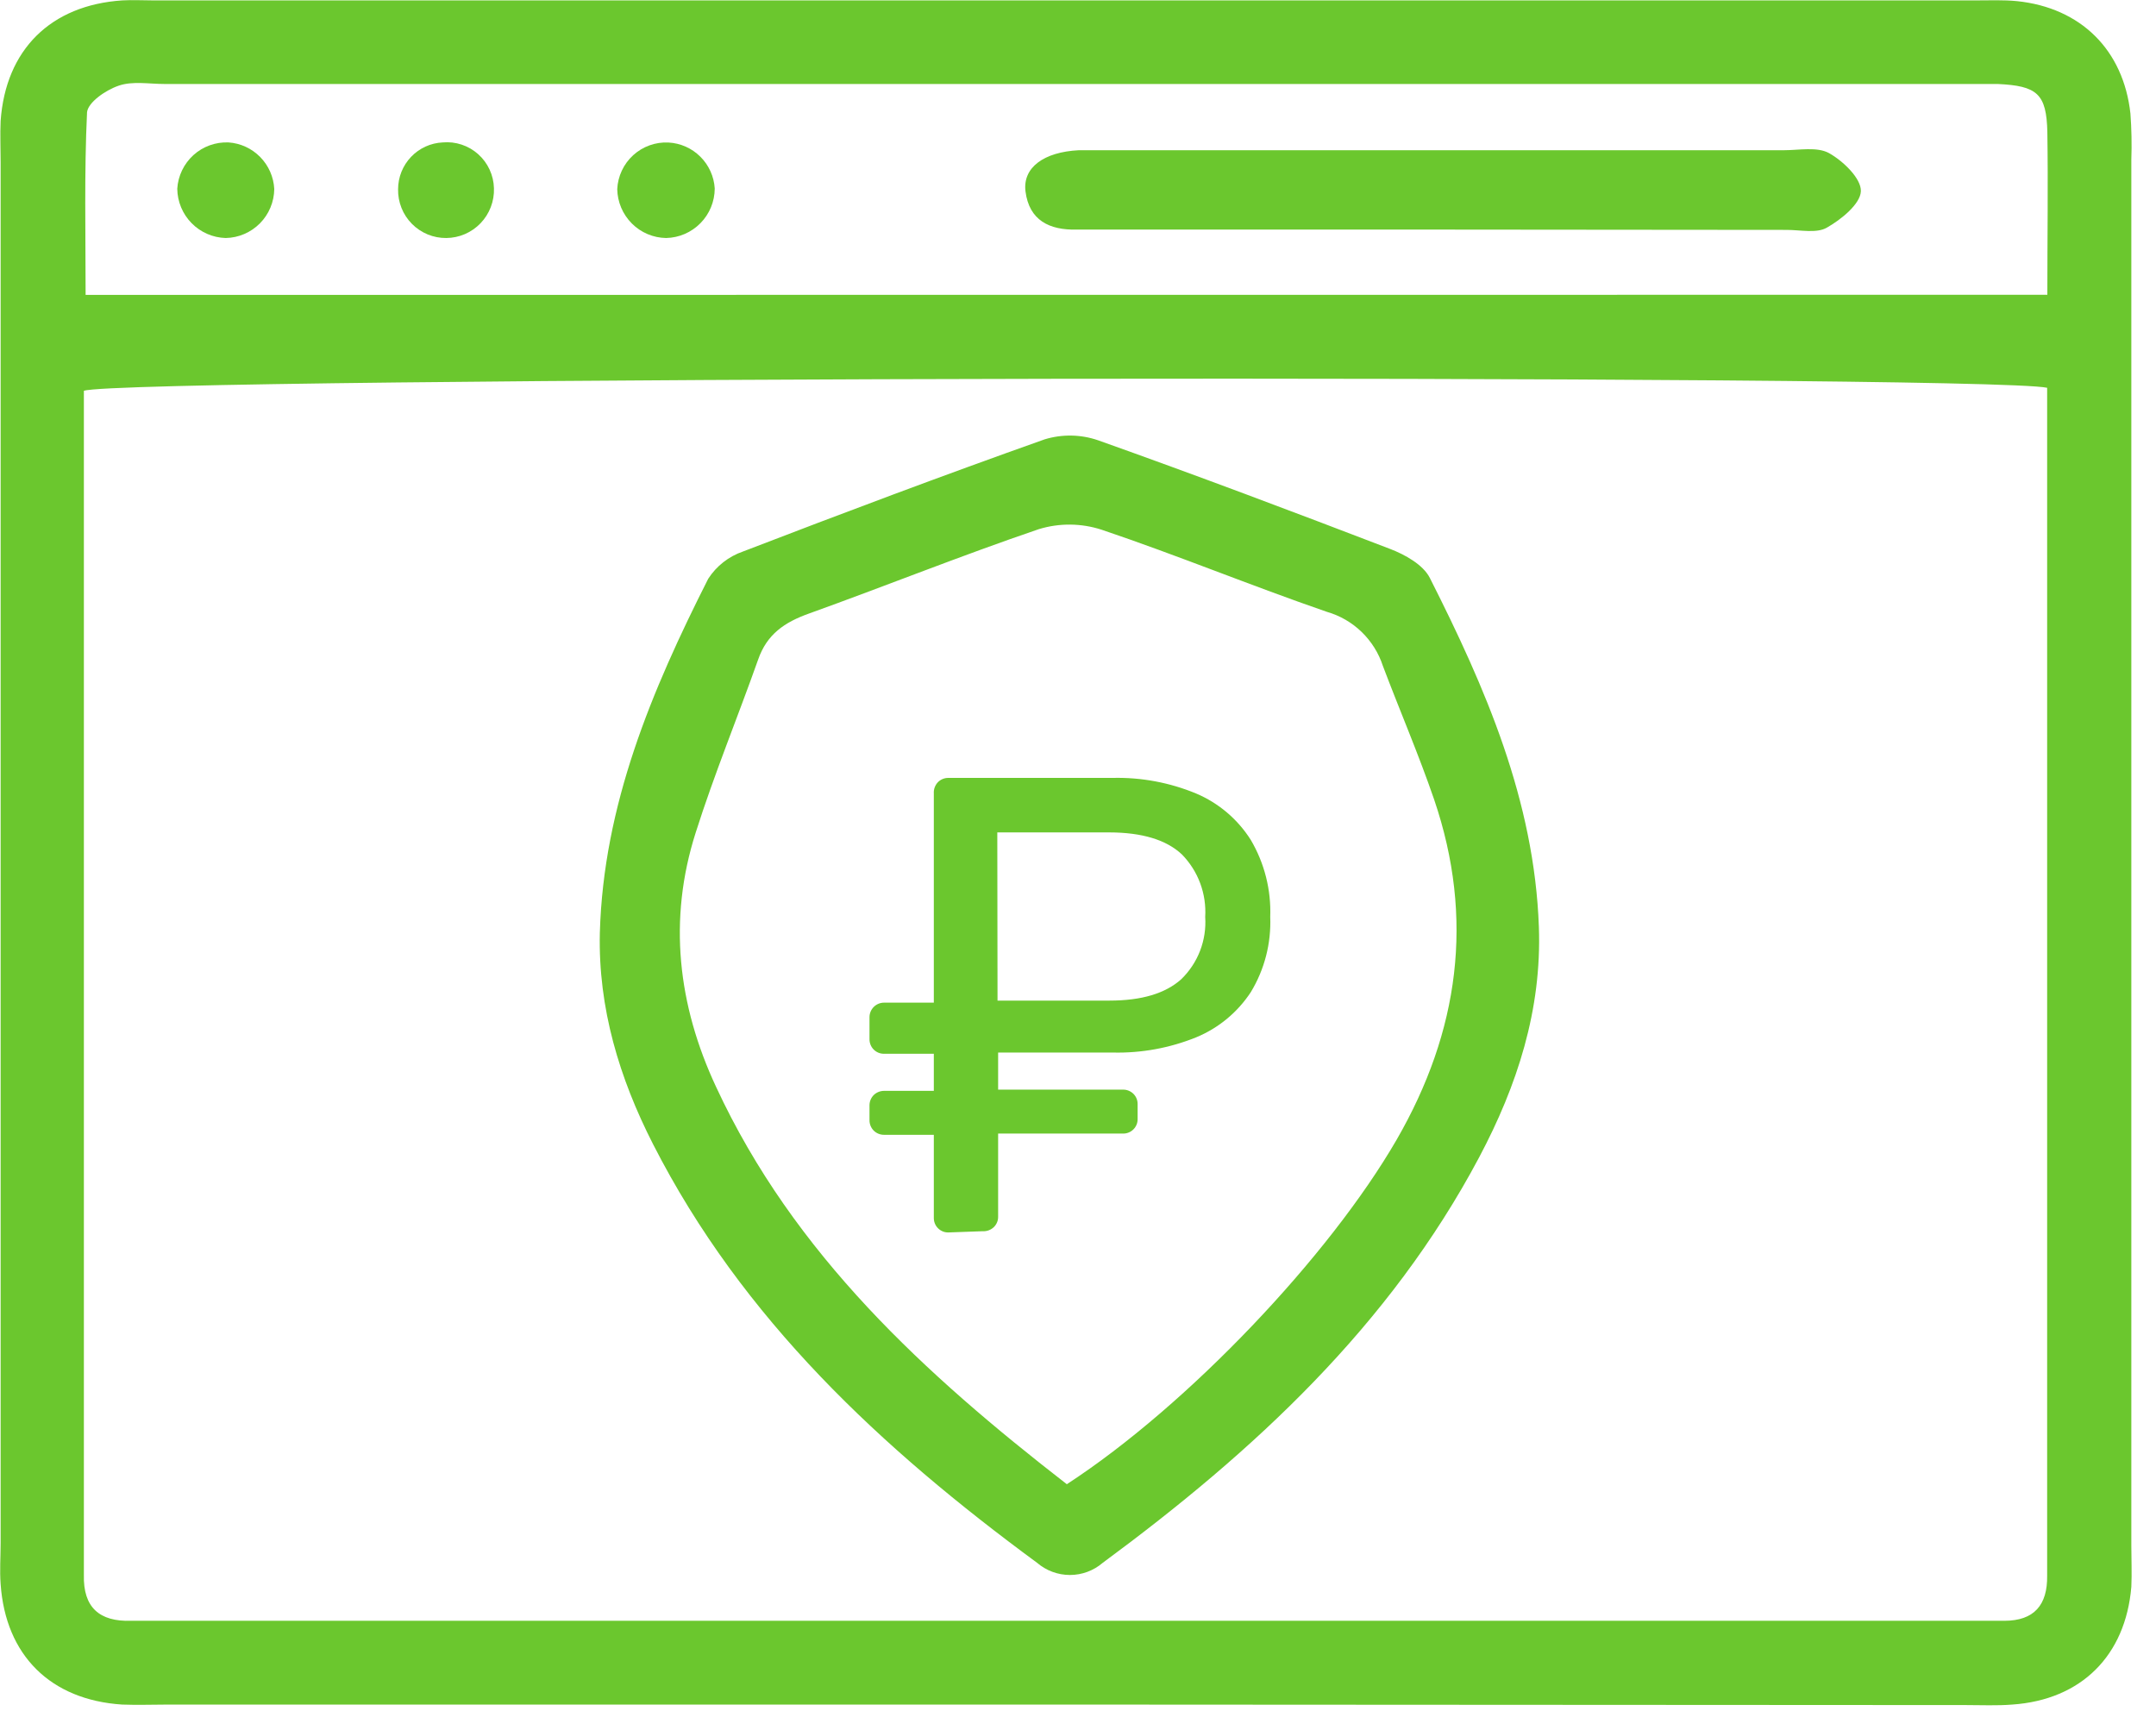
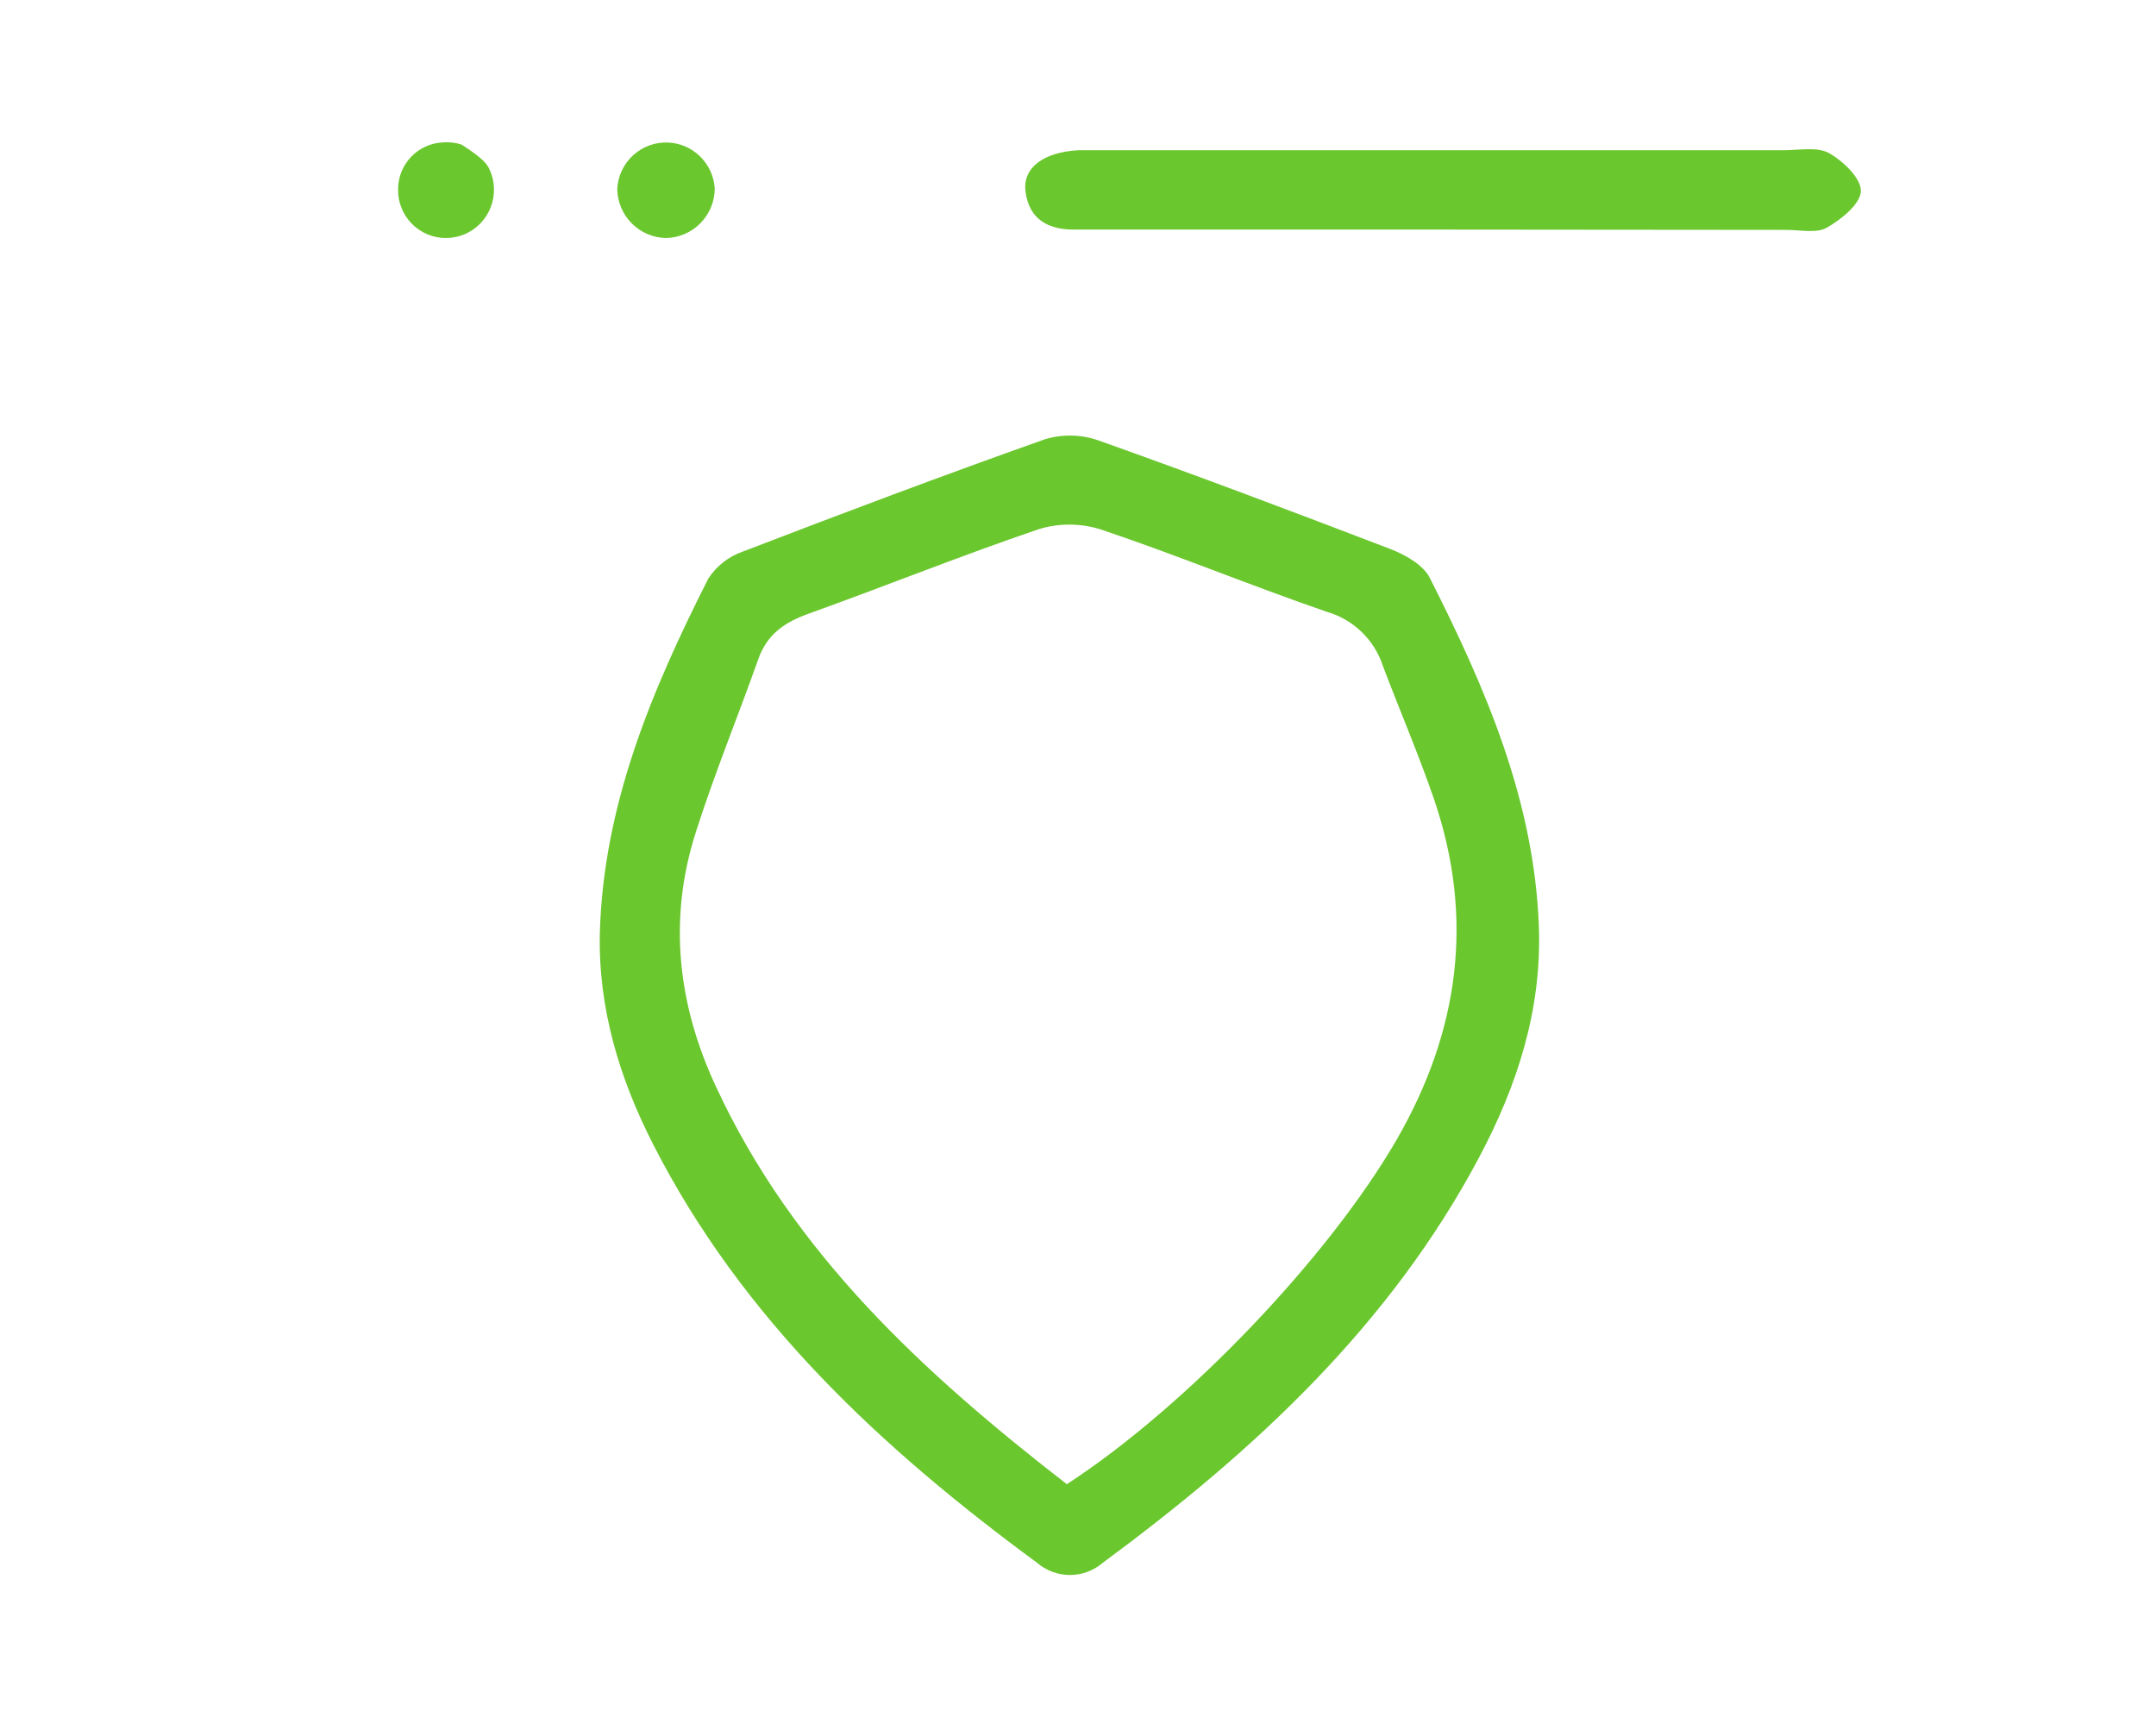
<svg xmlns="http://www.w3.org/2000/svg" width="86" height="69" viewBox="0 0 86 69" fill="none">
-   <path d="M42.449 67.992H6.712C6.099 67.992 5.486 68.016 4.874 67.992C2.014 67.807 0.221 66.026 0.025 63.184C-0.016 62.639 0.025 62.09 0.025 61.545V6.463C0.025 5.914 -7.04173e-06 5.365 0.025 4.825C0.225 1.982 2.022 0.205 4.878 0.016C5.286 -0.008 5.695 0.016 6.103 0.016H78.819C79.362 0.016 79.91 -0.008 80.453 0.045C82.998 0.307 84.702 1.99 84.98 4.53C85.025 5.142 85.037 5.755 85.016 6.369V61.66C85.016 62.205 85.041 62.753 85.016 63.298C84.784 66.038 83.023 67.803 80.265 67.992C79.657 68.041 79.04 68.012 78.431 68.012L42.449 67.992ZM81.666 15.469C79.138 14.908 4.886 15.031 3.346 15.588V62C3.346 62.274 3.346 62.549 3.346 62.819C3.313 64.117 3.967 64.691 5.229 64.65C5.638 64.65 6.046 64.65 6.455 64.65H78.521H79.951C81.144 64.65 81.675 64.015 81.658 62.852C81.658 62.442 81.658 62.033 81.658 61.623V15.469H81.666ZM81.666 11.758C81.666 9.473 81.699 7.372 81.666 5.275C81.634 3.735 81.258 3.424 79.685 3.35C79.277 3.35 78.868 3.35 78.46 3.35H6.561C5.948 3.35 5.29 3.227 4.739 3.416C4.187 3.604 3.513 4.091 3.472 4.476C3.358 6.889 3.415 9.313 3.415 11.763L81.666 11.758Z" fill="#6BC72E" />
  <path d="M23.927 37.209C24.07 32.106 25.998 27.539 28.249 23.087C28.577 22.578 29.066 22.195 29.638 21.998C33.633 20.462 37.637 18.955 41.669 17.525C42.366 17.312 43.112 17.325 43.801 17.562C47.707 18.951 51.563 20.405 55.448 21.895C56.048 22.125 56.767 22.526 57.033 23.05C59.251 27.437 61.204 31.926 61.384 36.976C61.502 40.277 60.522 43.299 59.002 46.162C55.432 52.883 50.015 57.892 43.989 62.336C43.624 62.65 43.159 62.823 42.678 62.823C42.197 62.823 41.731 62.65 41.366 62.336C35.169 57.777 29.613 52.625 26.051 45.642C24.707 43.008 23.857 40.211 23.927 37.209ZM42.555 59.203C47.4 56.045 53.034 50.09 55.714 45.454C58.201 41.141 58.822 36.636 57.205 31.889C56.588 30.091 55.832 28.338 55.162 26.564C54.994 26.049 54.703 25.584 54.314 25.207C53.926 24.831 53.451 24.556 52.931 24.406C49.913 23.366 46.955 22.145 43.944 21.13C43.133 20.866 42.26 20.857 41.444 21.105C38.36 22.154 35.316 23.378 32.261 24.476C31.3 24.82 30.594 25.295 30.242 26.306C29.425 28.612 28.49 30.881 27.75 33.212C26.643 36.681 27.036 40.088 28.567 43.361C31.668 50.041 36.909 54.825 42.555 59.203Z" fill="#6BC72E" />
  <path d="M57.617 9.158H44.373C43.895 9.158 43.421 9.158 42.947 9.158C41.861 9.183 41.052 8.793 40.905 7.63C40.79 6.68 41.64 6.062 43.033 5.992C43.372 5.992 43.711 5.992 44.05 5.992H71.156C71.764 5.992 72.479 5.845 72.957 6.107C73.521 6.422 74.244 7.118 74.228 7.626C74.211 8.134 73.443 8.757 72.871 9.08C72.463 9.318 71.809 9.17 71.266 9.17C66.72 9.168 62.171 9.163 57.617 9.158Z" fill="#6BC72E" />
-   <path d="M9.004 9.494C8.49 9.48 8.003 9.268 7.642 8.901C7.282 8.535 7.077 8.043 7.071 7.528C7.103 7.013 7.335 6.532 7.716 6.186C8.098 5.841 8.6 5.66 9.114 5.681C9.592 5.713 10.043 5.92 10.379 6.263C10.716 6.606 10.915 7.06 10.94 7.54C10.934 8.054 10.728 8.546 10.367 8.91C10.005 9.275 9.516 9.484 9.004 9.494Z" fill="#6BC72E" />
  <path d="M26.57 9.494C26.056 9.486 25.566 9.278 25.203 8.914C24.839 8.55 24.631 8.059 24.621 7.544C24.633 7.288 24.696 7.036 24.805 6.804C24.914 6.571 25.068 6.363 25.258 6.19C25.448 6.017 25.669 5.884 25.911 5.797C26.152 5.71 26.408 5.672 26.664 5.685C27.143 5.71 27.596 5.911 27.936 6.25C28.276 6.588 28.481 7.04 28.51 7.52C28.507 8.038 28.303 8.534 27.94 8.902C27.578 9.271 27.086 9.483 26.57 9.494Z" fill="#6BC72E" />
-   <path d="M17.799 9.494C17.545 9.496 17.292 9.447 17.057 9.35C16.822 9.252 16.608 9.109 16.429 8.927C16.25 8.746 16.109 8.531 16.015 8.294C15.92 8.057 15.874 7.803 15.879 7.548C15.88 7.067 16.065 6.605 16.397 6.257C16.728 5.909 17.181 5.703 17.66 5.681C17.916 5.658 18.173 5.688 18.416 5.769C18.66 5.85 18.884 5.98 19.075 6.151C19.267 6.322 19.421 6.531 19.529 6.764C19.637 6.997 19.696 7.25 19.703 7.507C19.712 7.764 19.669 8.02 19.577 8.26C19.486 8.499 19.347 8.718 19.169 8.904C18.992 9.089 18.779 9.236 18.544 9.338C18.308 9.439 18.055 9.492 17.799 9.494Z" fill="#6BC72E" />
-   <path d="M37.825 49.16C37.749 49.161 37.673 49.147 37.603 49.118C37.533 49.089 37.469 49.046 37.416 48.992C37.362 48.938 37.319 48.875 37.291 48.804C37.262 48.734 37.248 48.658 37.249 48.582V45.265H35.259C35.106 45.265 34.959 45.205 34.851 45.097C34.743 44.988 34.683 44.841 34.683 44.687V44.089C34.683 43.936 34.743 43.789 34.851 43.68C34.96 43.574 35.106 43.514 35.259 43.512H37.249V42.033H35.259C35.106 42.034 34.959 41.973 34.851 41.865C34.743 41.757 34.683 41.609 34.683 41.456V40.575C34.683 40.422 34.743 40.275 34.851 40.166C34.959 40.057 35.106 39.995 35.259 39.994H37.249V31.651C37.243 31.568 37.255 31.484 37.284 31.406C37.313 31.328 37.358 31.256 37.416 31.196C37.525 31.089 37.672 31.028 37.825 31.029H44.389C45.528 31.003 46.659 31.215 47.711 31.651C48.609 32.031 49.37 32.677 49.892 33.502C50.439 34.43 50.708 35.497 50.668 36.574C50.709 37.629 50.44 38.674 49.892 39.576C49.362 40.383 48.602 41.011 47.711 41.378C46.656 41.805 45.526 42.011 44.389 41.984H39.814V43.463H44.802C44.955 43.463 45.102 43.523 45.211 43.631C45.264 43.684 45.307 43.748 45.336 43.819C45.364 43.889 45.379 43.964 45.378 44.04V44.638C45.379 44.714 45.365 44.79 45.336 44.86C45.307 44.931 45.265 44.994 45.211 45.048C45.157 45.102 45.094 45.145 45.023 45.173C44.953 45.202 44.878 45.217 44.802 45.216H39.814V48.533C39.815 48.609 39.801 48.685 39.772 48.755C39.743 48.825 39.701 48.889 39.647 48.943C39.587 49.001 39.516 49.046 39.438 49.075C39.359 49.104 39.276 49.116 39.193 49.111L37.825 49.16ZM39.79 39.912H44.259C45.533 39.912 46.486 39.628 47.118 39.06C47.448 38.74 47.705 38.352 47.87 37.923C48.035 37.493 48.105 37.033 48.074 36.574C48.102 36.117 48.033 35.659 47.874 35.23C47.714 34.801 47.467 34.411 47.147 34.084C46.526 33.499 45.561 33.206 44.251 33.203H39.781L39.79 39.912Z" fill="#6BC72E" />
+   <path d="M17.799 9.494C17.545 9.496 17.292 9.447 17.057 9.35C16.822 9.252 16.608 9.109 16.429 8.927C16.25 8.746 16.109 8.531 16.015 8.294C15.92 8.057 15.874 7.803 15.879 7.548C15.88 7.067 16.065 6.605 16.397 6.257C16.728 5.909 17.181 5.703 17.66 5.681C17.916 5.658 18.173 5.688 18.416 5.769C19.267 6.322 19.421 6.531 19.529 6.764C19.637 6.997 19.696 7.25 19.703 7.507C19.712 7.764 19.669 8.02 19.577 8.26C19.486 8.499 19.347 8.718 19.169 8.904C18.992 9.089 18.779 9.236 18.544 9.338C18.308 9.439 18.055 9.492 17.799 9.494Z" fill="#6BC72E" />
</svg>